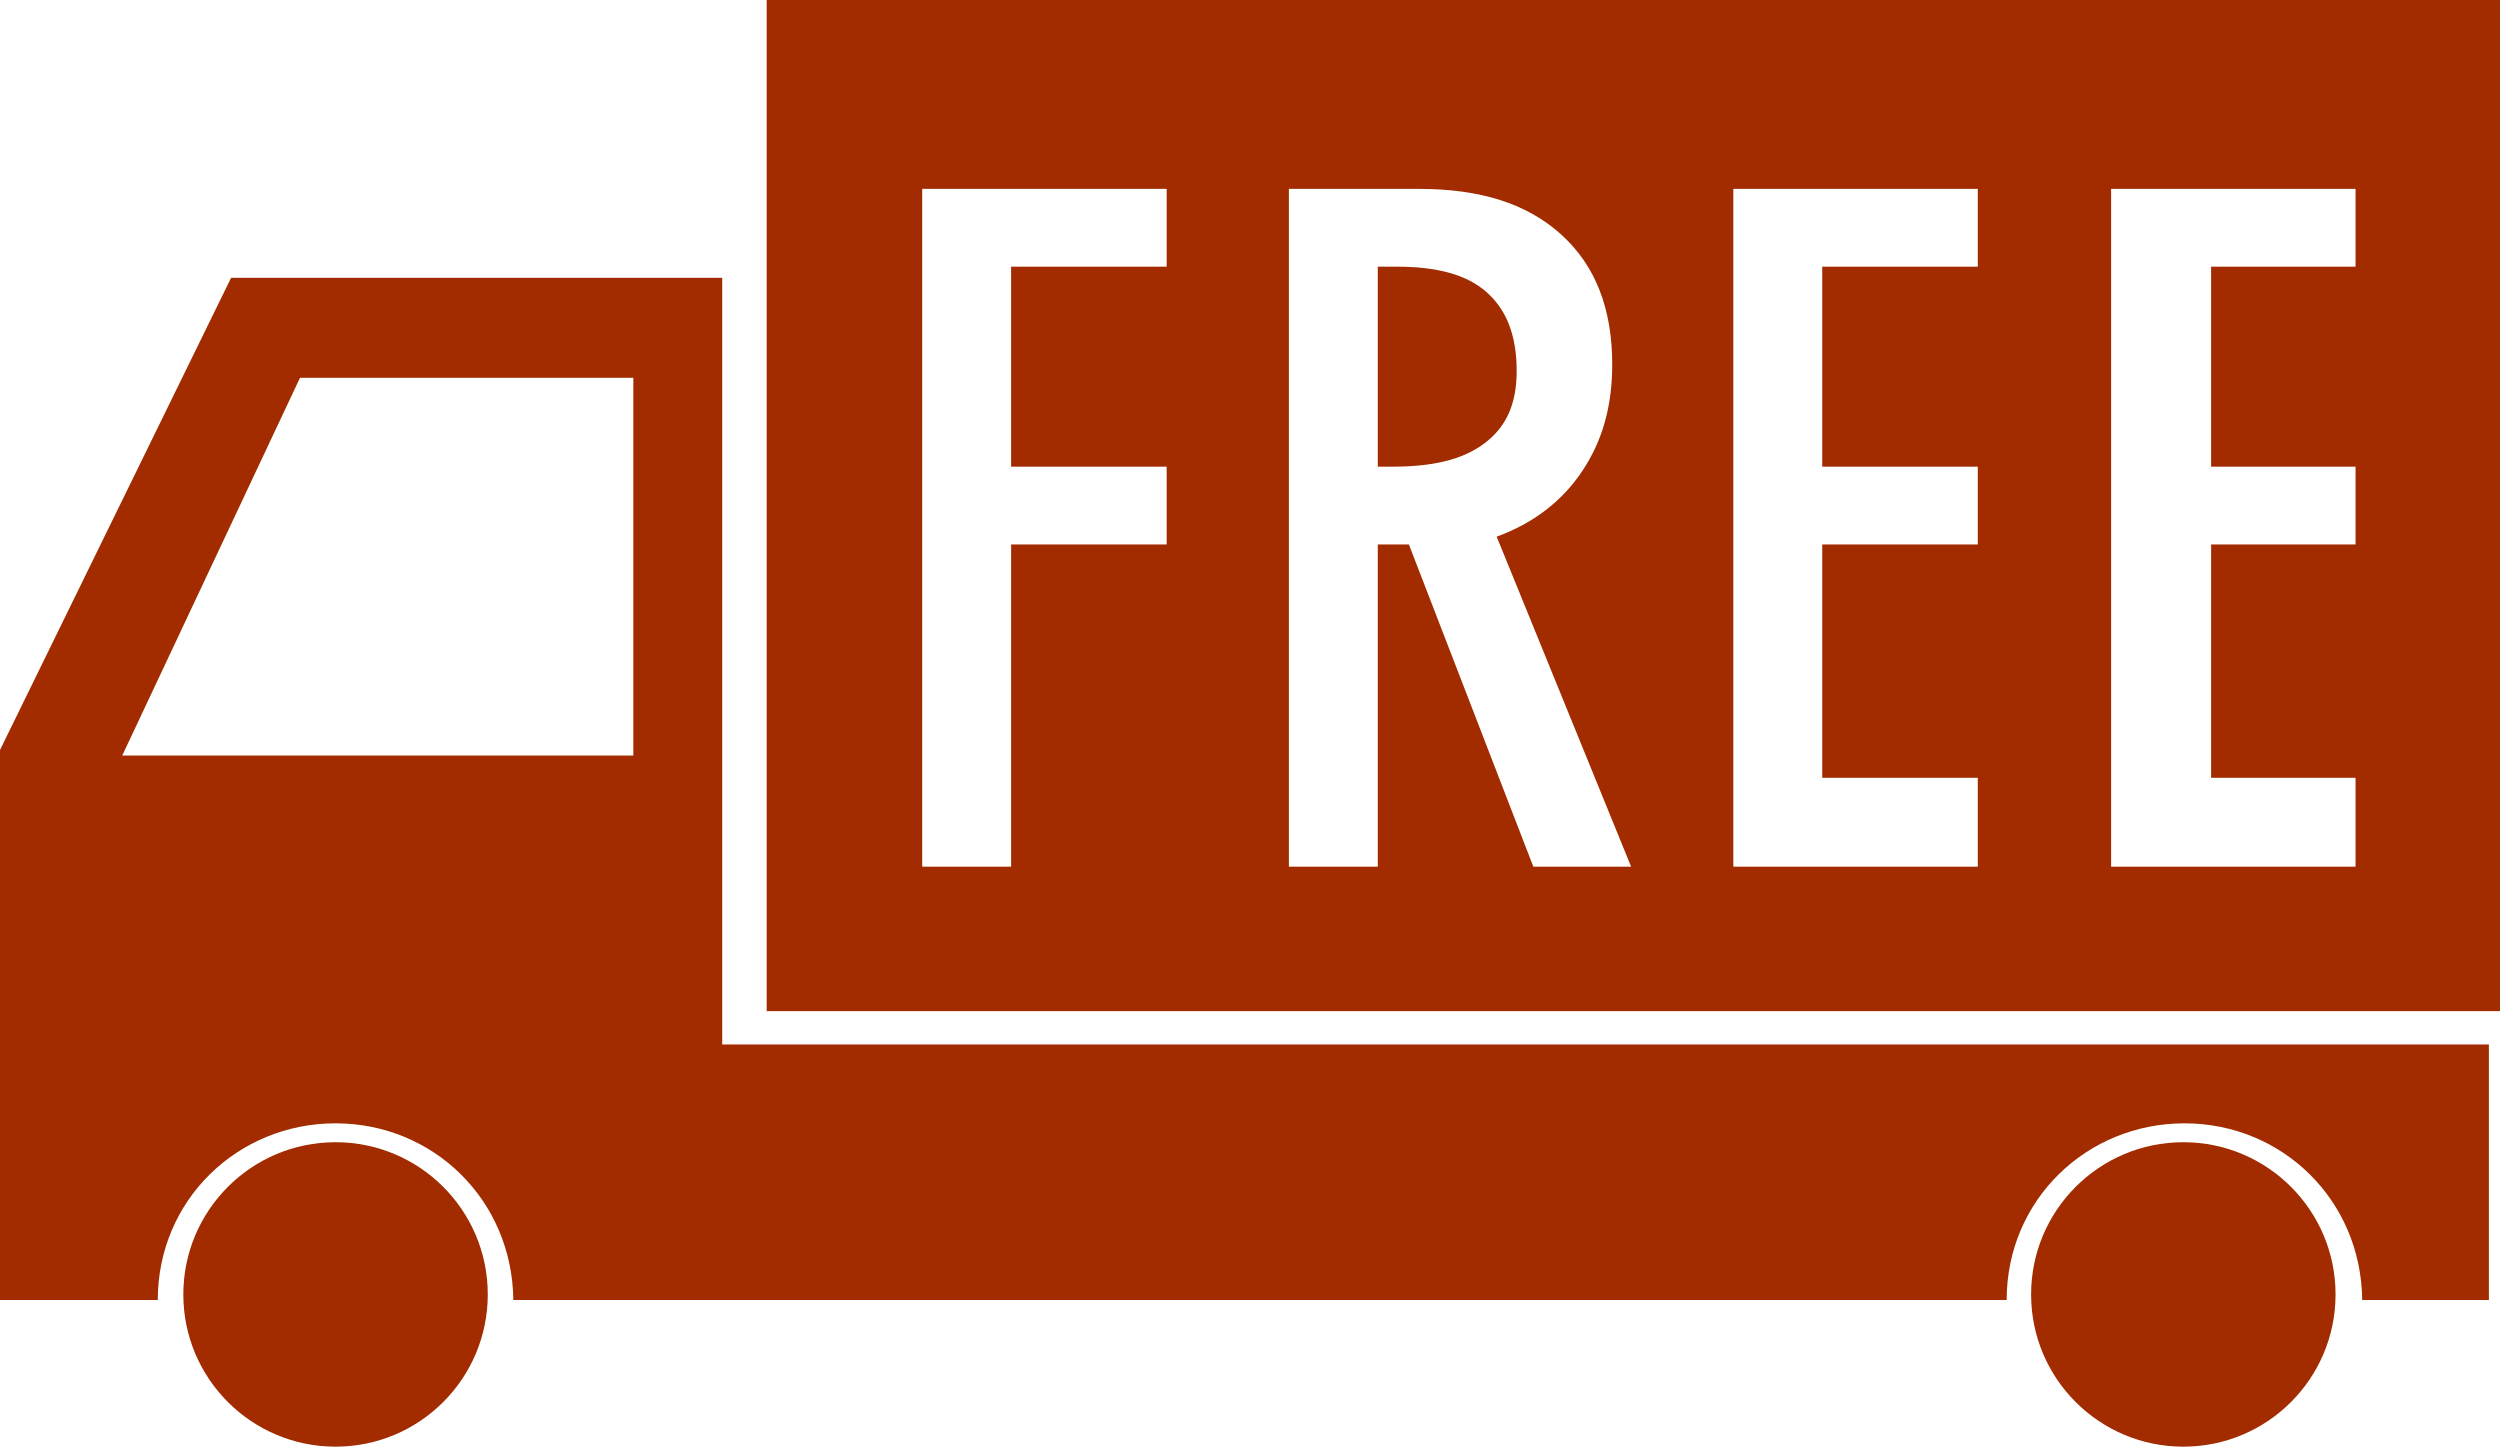
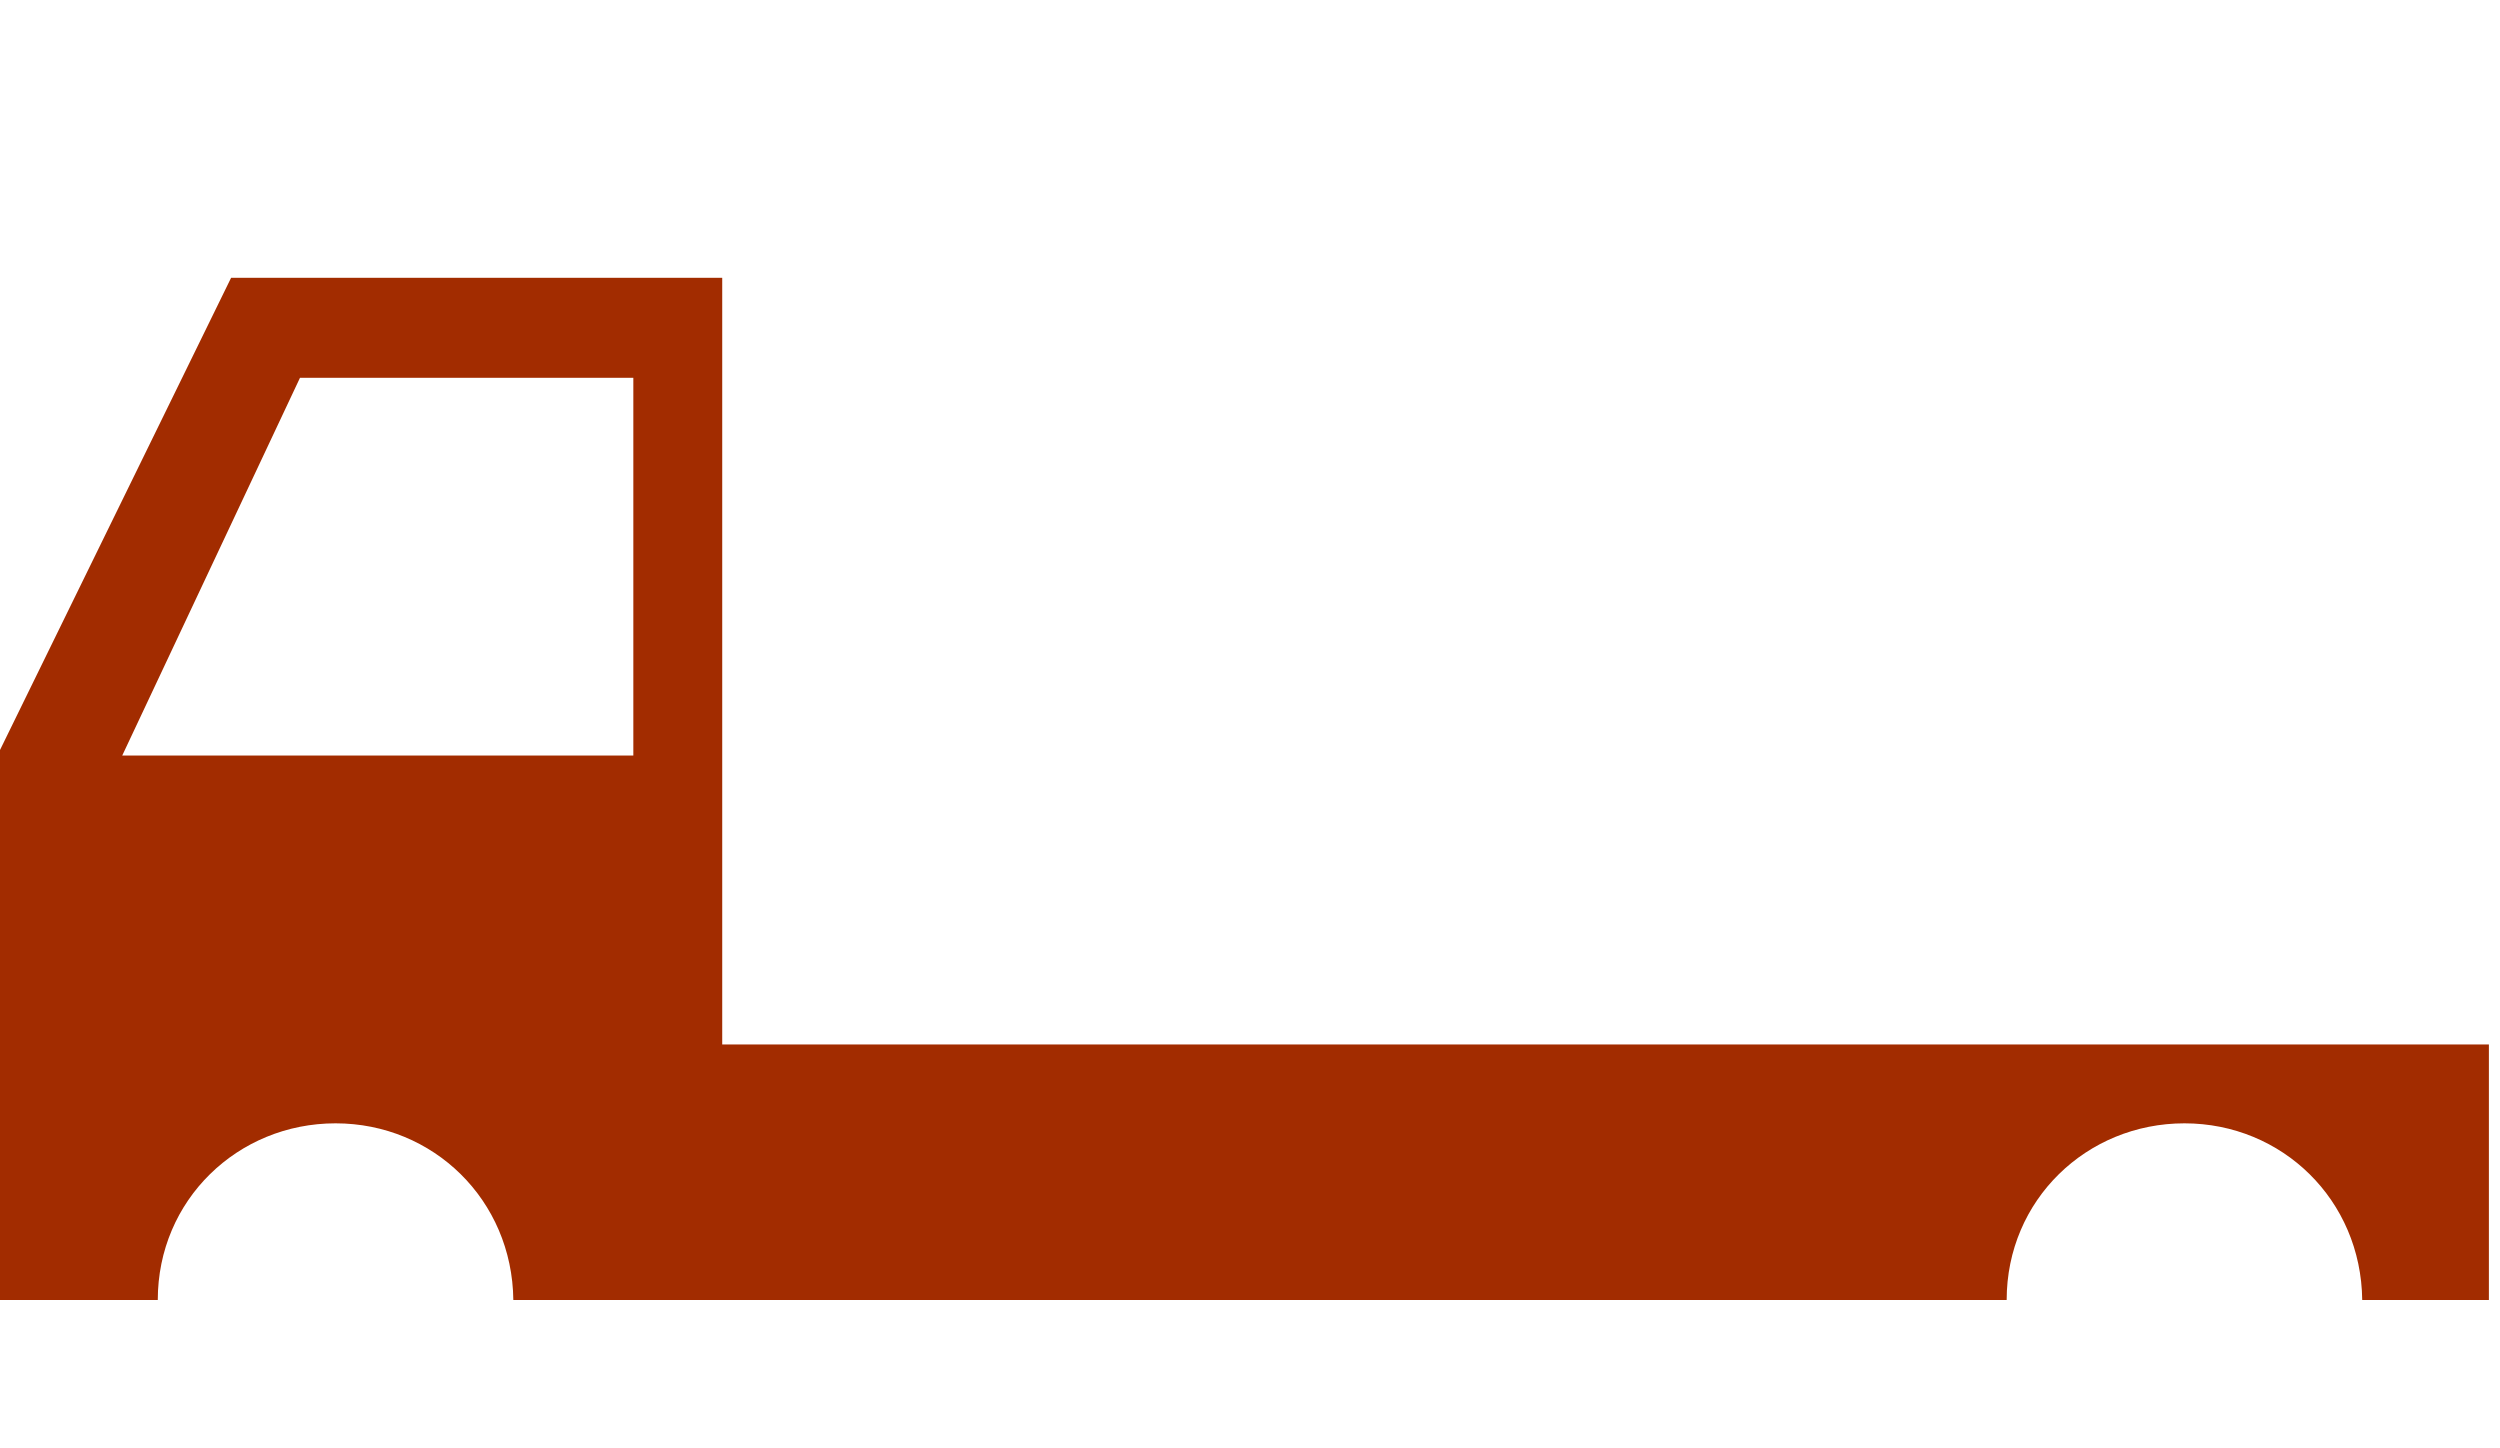
<svg xmlns="http://www.w3.org/2000/svg" version="1.1" id="レイヤー_1" x="0px" y="0px" viewBox="0 0 225 130.3" style="enable-background:new 0 0 225 130.3;" xml:space="preserve">
  <style type="text/css">
	.st0{fill:#A22C00;}
</style>
-   <circle class="st0" cx="30.2" cy="116.5" r="13.7" />
-   <circle class="st0" cx="196.5" cy="116.5" r="13.7" />
  <path class="st0" d="M65,94V25H20.8L0,67.5V117h14.2c0-9,7.2-15.9,16-15.9c8.8,0,15.9,6.9,16,15.9H64h1.9h114.7  c0-9,7.2-15.9,16-15.9s15.9,6.9,16,15.9H224V94H65z M57,68H11l16-34h30V68z" />
  <g>
-     <path class="st0" d="M133.8,26.3c-1.8-1.6-4.5-2.3-8.1-2.3H124v18h1.3c3.6,0,6.3-0.6,8.3-2.1s2.9-3.6,2.9-6.5   C136.5,30.2,135.6,27.9,133.8,26.3z" />
-     <path class="st0" d="M69,0v91h156V0H69z M105,24H91v18h14v7H91v29h-8V17h22V24z M138,78l-11.2-29H124v29h-8V17h11.7   c5.5,0,9.7,1.3,12.8,4.1c3.1,2.8,4.6,6.7,4.6,11.7c0,3.8-0.9,6.9-2.7,9.6c-1.8,2.7-4.4,4.7-7.7,5.9L146.8,78H138z M178,24h-14v18   h14v7h-14v21h14v8h-22V17h22V24z M212,24h-13v18h13v7h-13v21h13v8h-22V17h22V24z" />
-   </g>
+     </g>
</svg>